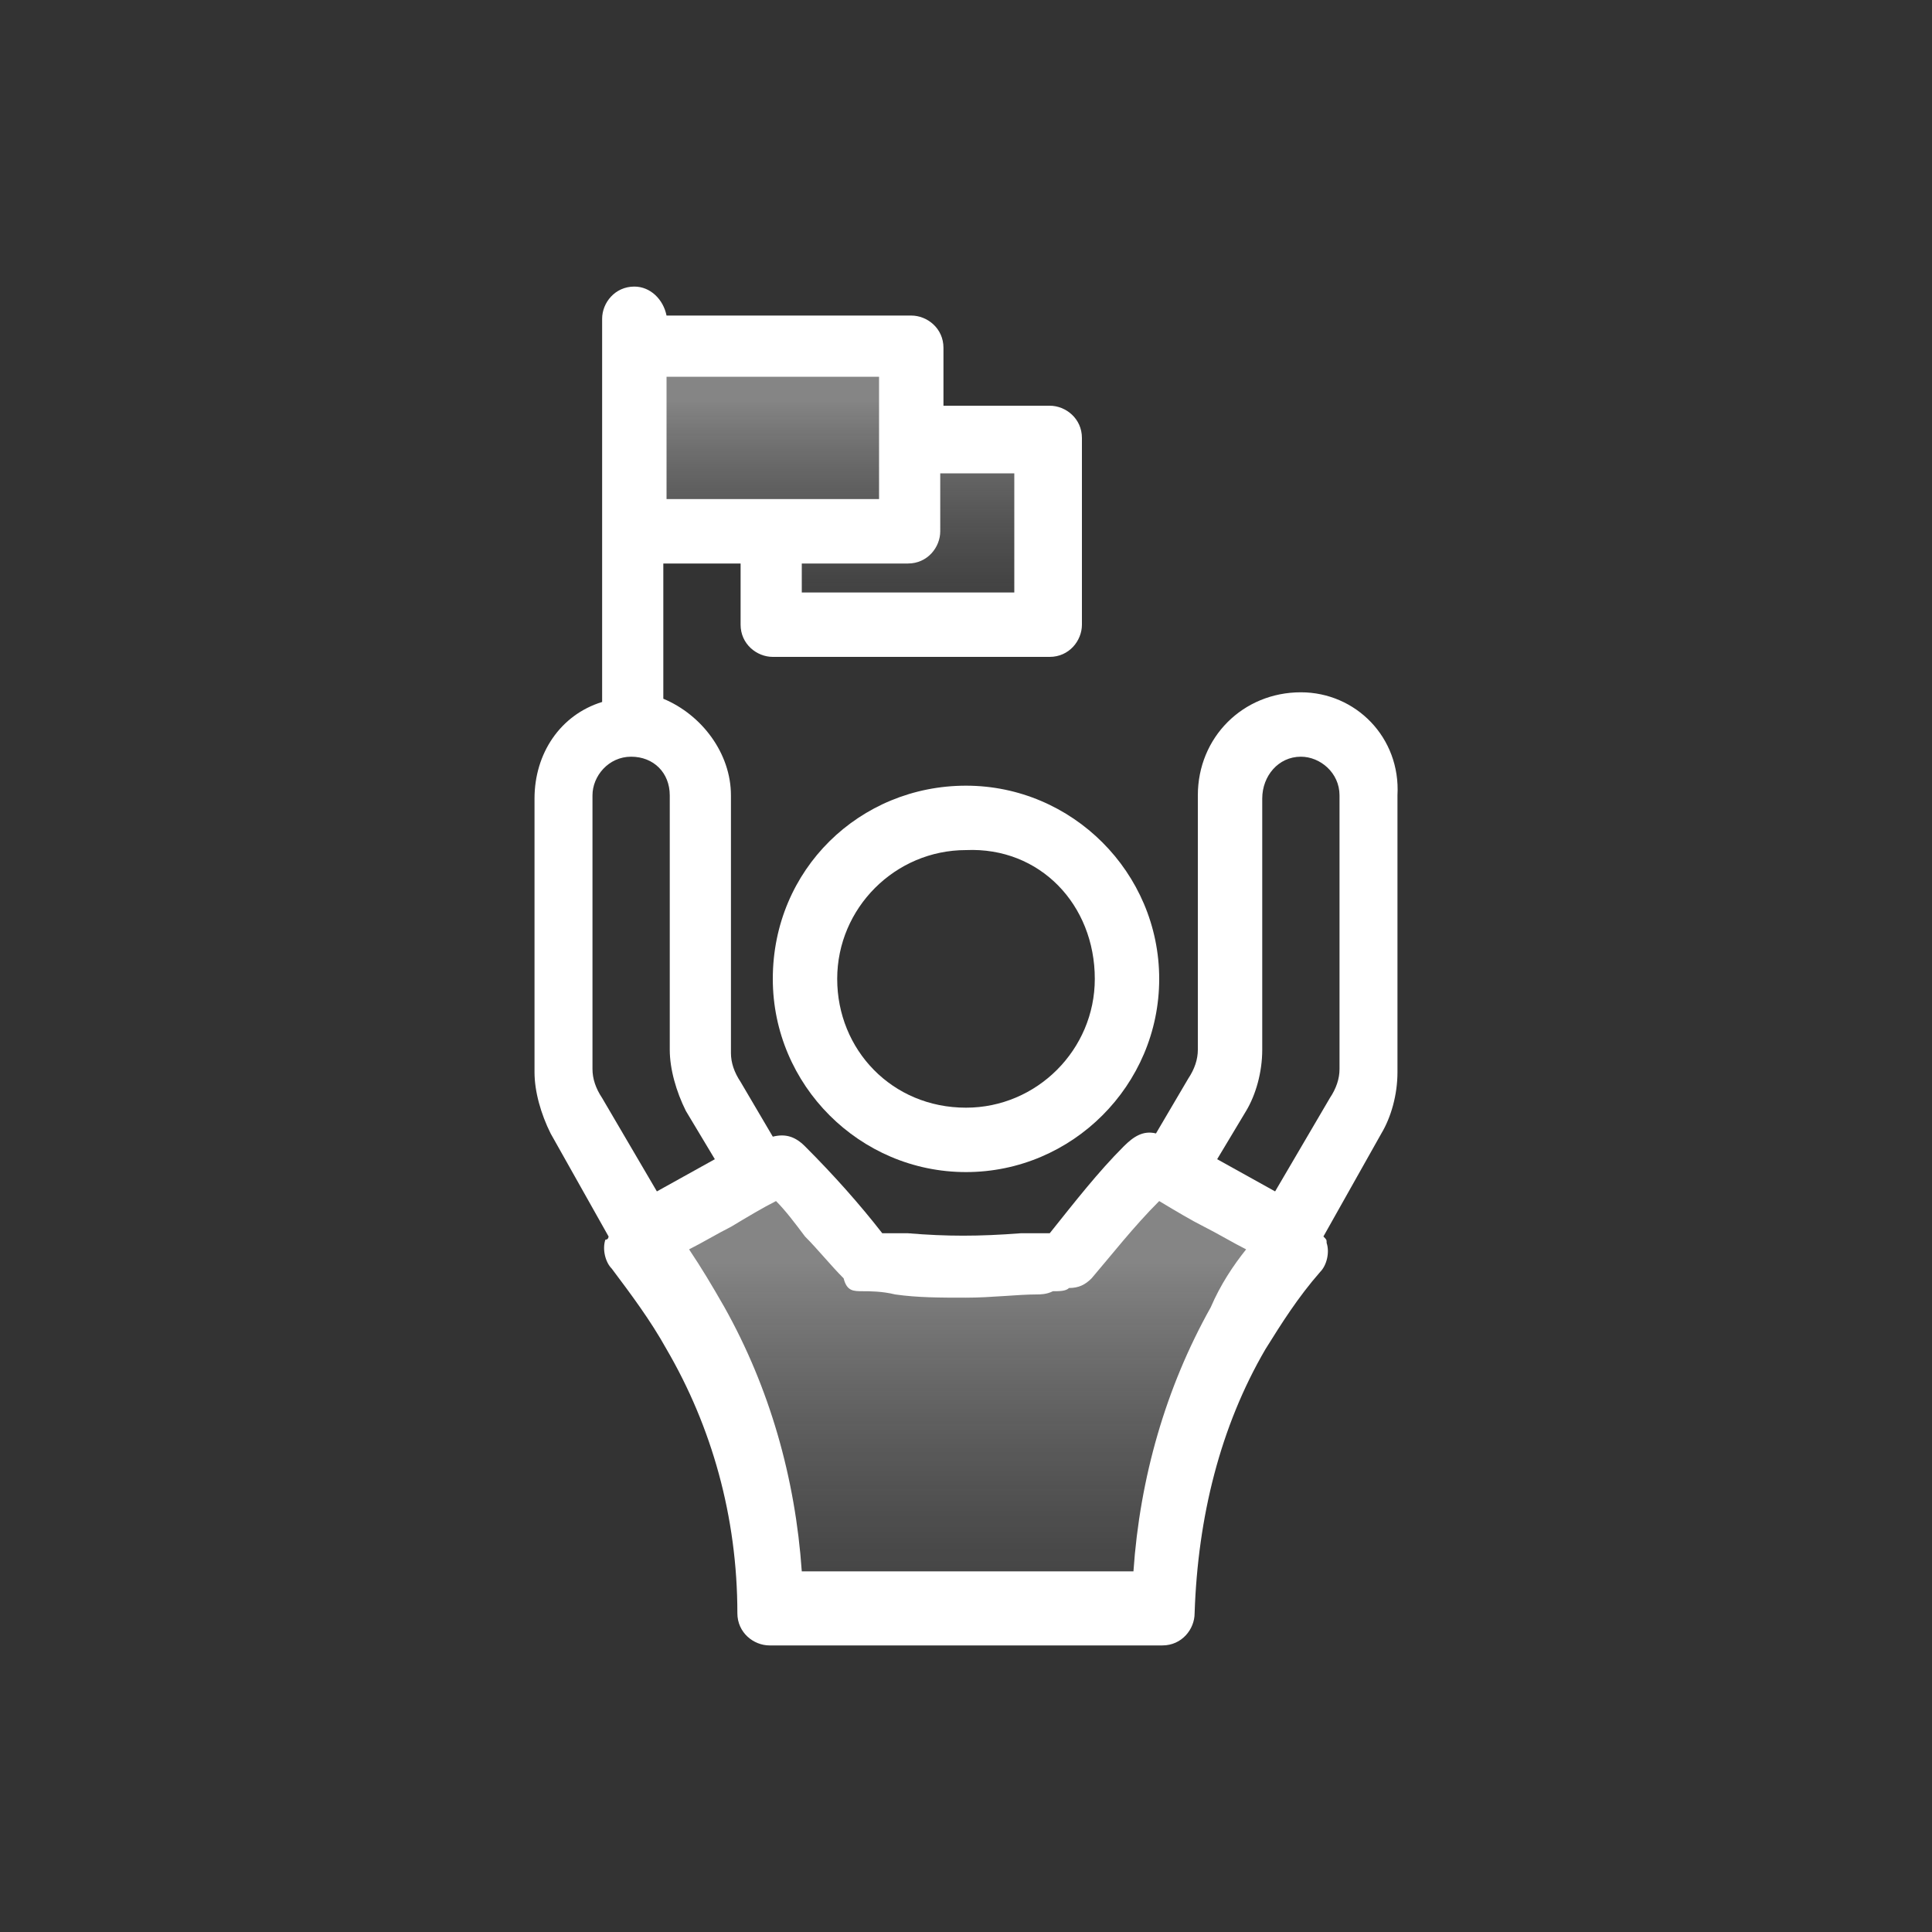
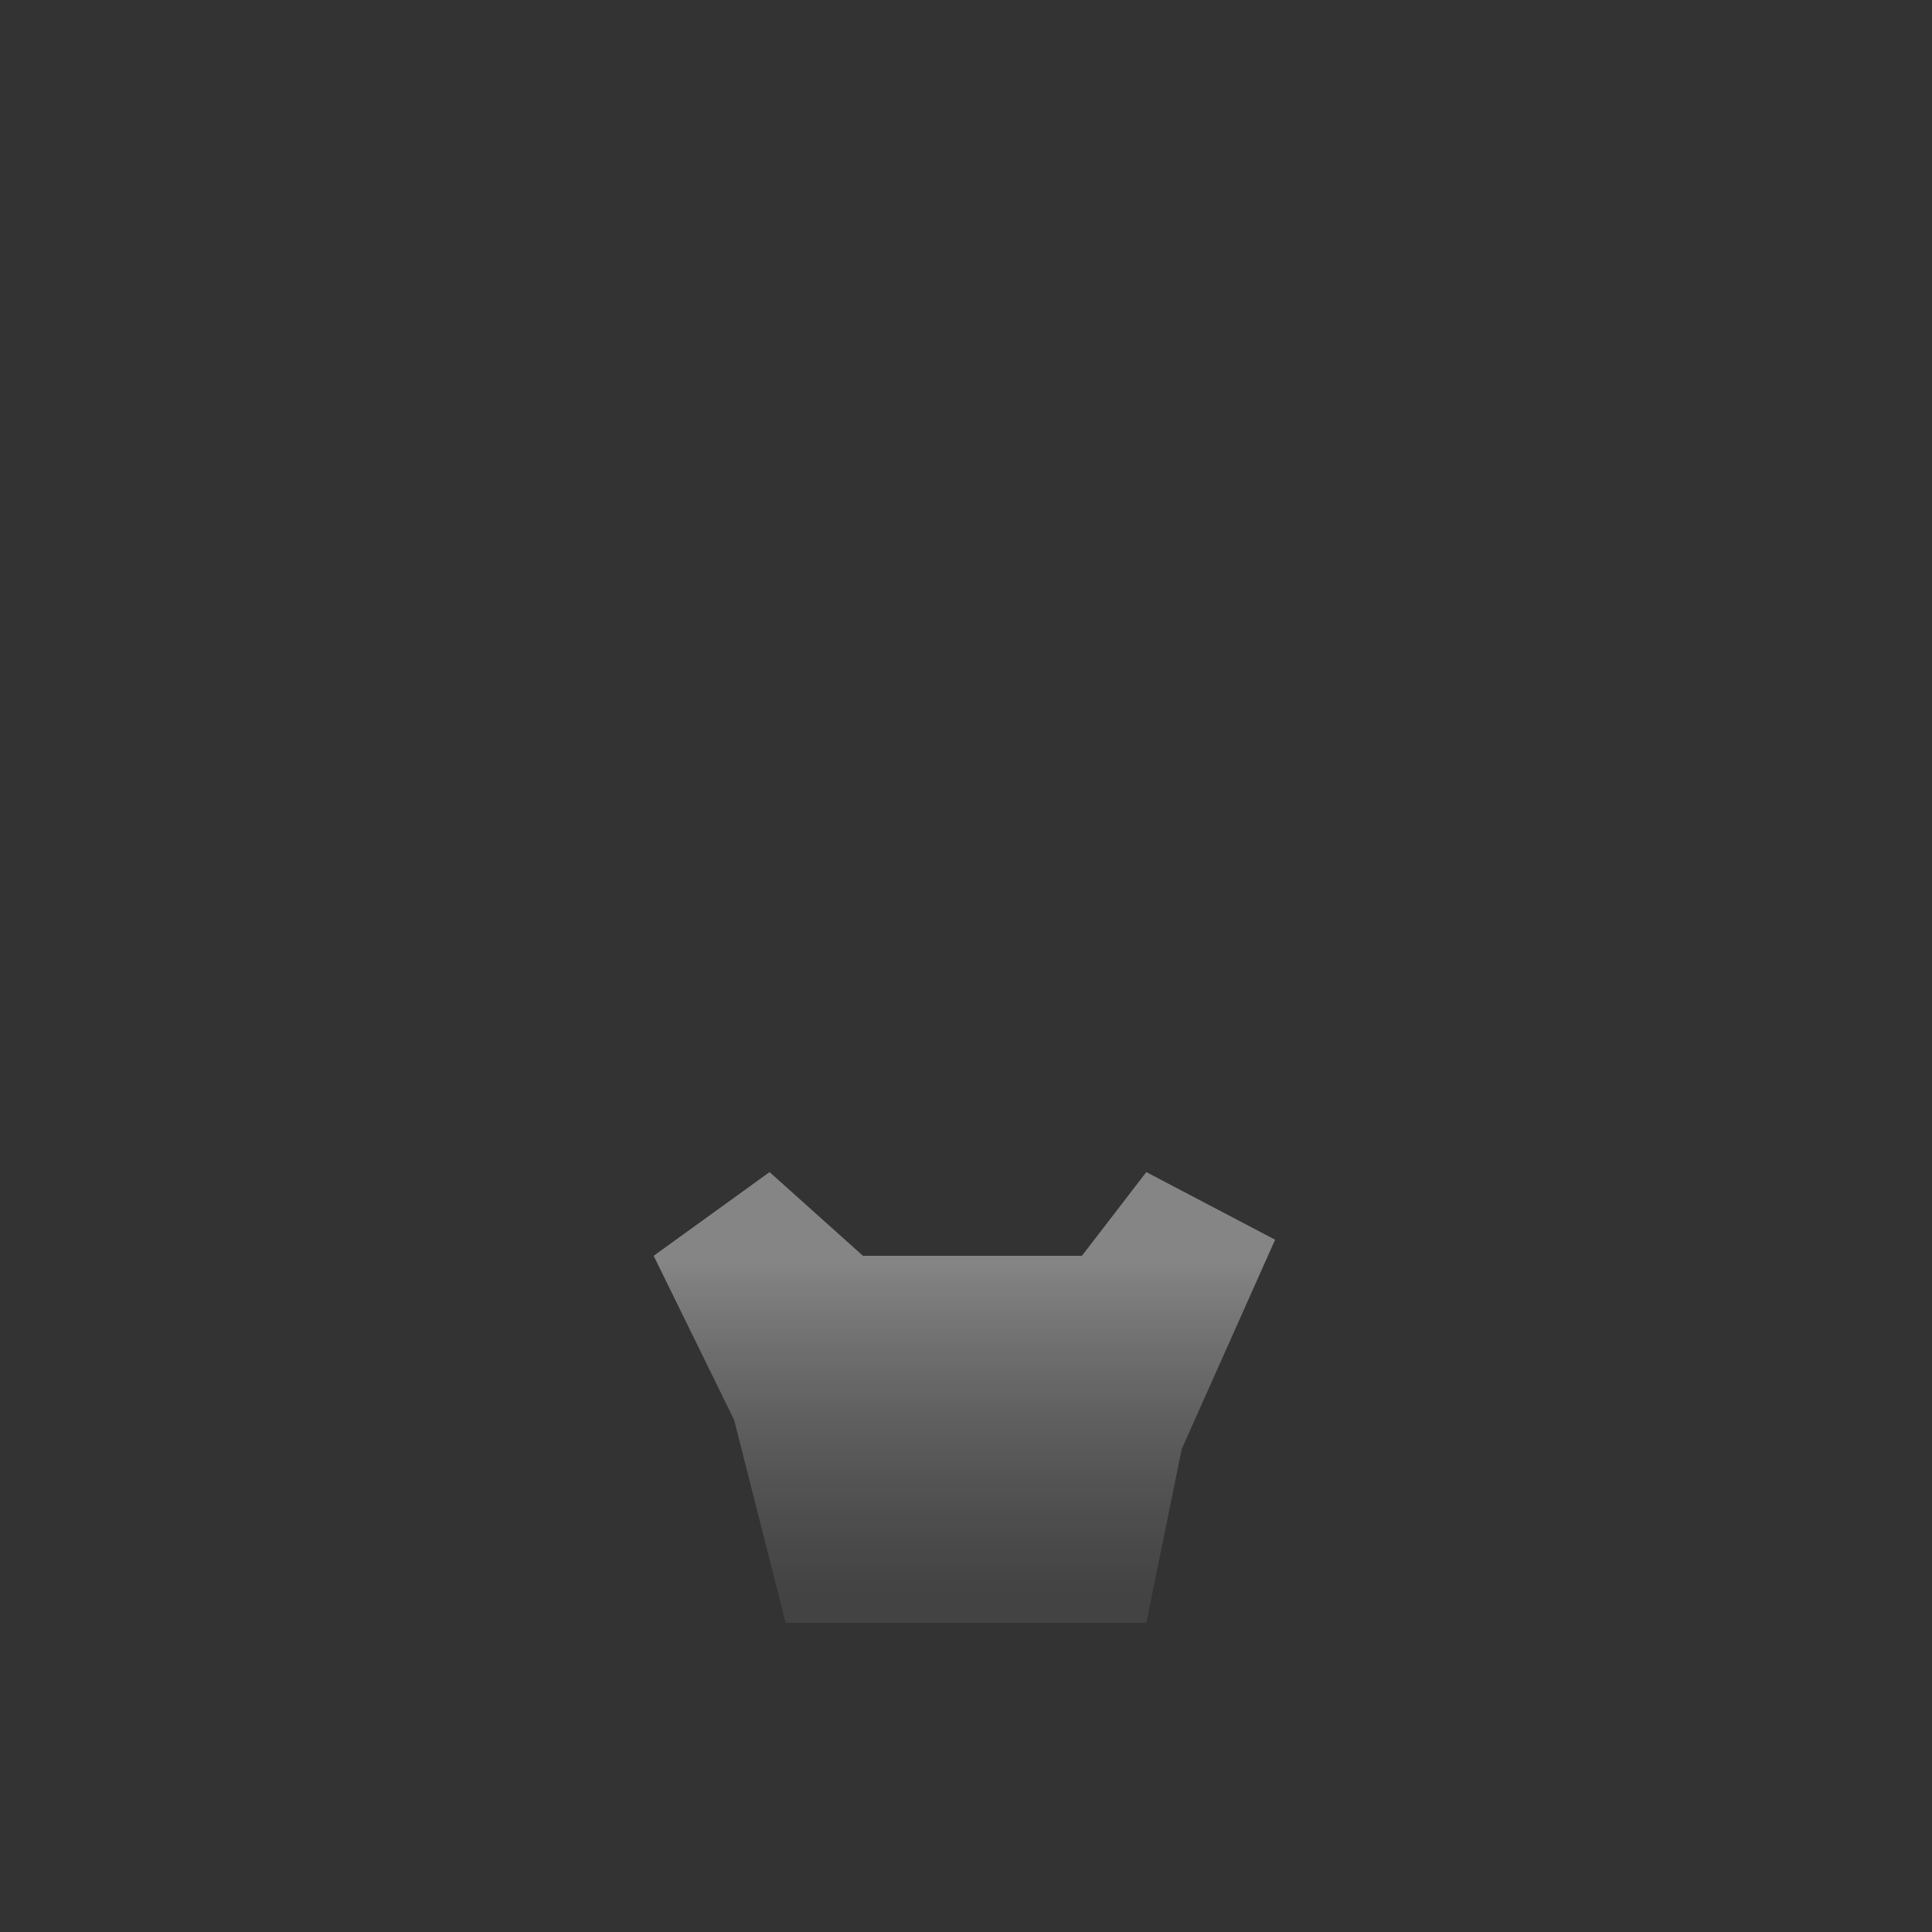
<svg xmlns="http://www.w3.org/2000/svg" version="1.1" id="Layer_1" x="0px" y="0px" viewBox="0 0 60 60" style="enable-background:new 0 0 60 60;" xml:space="preserve">
  <rect x="0" y="0" width="60" height="60" fill="#333333" stroke="none" />
  <style type="text/css">
	.st0{fill:url(#SVGID_1_);}
	.st1{fill:url(#SVGID_00000062184715485689088830000004127222726631445642_);}
	.st2{fill:#FFFFFF;}
</style>
  <g>
    <linearGradient id="SVGID_1_" gradientUnits="userSpaceOnUse" x1="29.935" y1="39.212" x2="29.935" y2="49.621">
      <stop offset="0" style="stop-color:#FFFFFF;stop-opacity:0.4" />
      <stop offset="1" style="stop-color:#808080;stop-opacity:0.2" />
    </linearGradient>
    <polygon class="st0" points="20.3,39 23.9,36.4 26.8,39 33.6,39 35.6,36.4 39.6,38.5 36.7,45 35.6,50.4 24.4,50.4 22.8,44.1  " />
    <linearGradient id="SVGID_00000049911442281542874500000000576596928360404657_" gradientUnits="userSpaceOnUse" x1="26.33" y1="12.443" x2="26.33" y2="18.289">
      <stop offset="0" style="stop-color:#FFFFFF;stop-opacity:0.4" />
      <stop offset="1" style="stop-color:#808080;stop-opacity:0.2" />
    </linearGradient>
-     <polygon style="fill:url(#SVGID_00000049911442281542874500000000576596928360404657_);" points="20.3,10.9 27.6,10.9 27.6,14.3    32.4,14.3 32.4,18.7 24.4,18.7 24.4,16.5 20.3,16.5  " />
    <g>
-       <path class="st2" d="M24,30.4c0,3.3,2.7,6,6,6s6-2.7,6-6s-2.7-6-6-6S24,27,24,30.4z M34,30.4c0,2.2-1.8,4-4,4c-2.3,0-4-1.8-4-4    c0-2.2,1.8-4,4-4C32.3,26.3,34,28.1,34,30.4z" />
-       <path class="st2" d="M40.4,21.5c-1.8,0-3.2,1.4-3.2,3.2v7.9c0,0.3-0.1,0.6-0.3,0.9l-1,1.7c-0.4-0.1-0.7,0.1-1,0.4    c-0.8,0.8-1.5,1.7-2.3,2.7c-0.1,0-0.2,0-0.2,0c-0.1,0-0.2,0-0.4,0l-0.3,0c-1.3,0.1-2.3,0.1-3.5,0l-0.2,0c-0.1,0-0.2,0-0.3,0    c-0.1,0-0.2,0-0.3,0c-0.7-0.9-1.5-1.8-2.4-2.7c-0.3-0.3-0.6-0.4-1-0.3l-1-1.7c-0.2-0.3-0.3-0.6-0.3-0.9v-8c0-1.3-0.9-2.5-2.1-3    v-4.2H23v1.9c0,0.6,0.5,1,1,1h8.6c0.6,0,1-0.5,1-1v-5.8c0-0.6-0.5-1-1-1h-3.3v-1.8c0-0.6-0.5-1-1-1h-7.6c-0.1-0.5-0.5-0.9-1-0.9    c-0.6,0-1,0.5-1,1v11.9c-1.3,0.4-2.1,1.6-2.1,3v8.5c0,0.6,0.2,1.3,0.5,1.9l1.8,3.2c0,0,0,0.1-0.1,0.1c-0.1,0.3,0,0.7,0.2,0.9    c0.6,0.8,1.2,1.6,1.7,2.5c1.4,2.4,2.2,5.2,2.2,8.2c0,0.6,0.5,1,1,1h12.2c0.6,0,1-0.5,1-1c0.1-3,0.8-5.8,2.2-8.2    c0.5-0.8,1-1.6,1.7-2.4c0.2-0.2,0.3-0.6,0.2-0.9c0-0.1,0-0.1-0.1-0.2l1.8-3.2c0.3-0.5,0.5-1.2,0.5-1.9v-8.6    C43.5,22.9,42.1,21.5,40.4,21.5z M20.7,15.5v-3.8h6.6v3.8H20.7z M24.9,18.4v-0.9h3.3c0.6,0,1-0.5,1-1v-1.8h2.3v3.7H24.9z     M21.3,34.5l0.9,1.5l-1.8,1l-1.7-2.9c-0.2-0.3-0.3-0.6-0.3-0.9v-8.5c0-0.6,0.5-1.2,1.2-1.2s1.2,0.5,1.2,1.2v7.9    C20.8,33.2,21,33.9,21.3,34.5z M26.8,40.1c0.2,0,0.6,0,1,0.1c0.7,0.1,1.4,0.1,2.2,0.1c0.8,0,1.6-0.1,2.2-0.1c0.1,0,0.3,0,0.5-0.1    c0.2,0,0.4,0,0.5-0.1c0.3,0,0.5-0.1,0.7-0.3c0.6-0.7,1.3-1.6,2.1-2.4c0.5,0.3,1,0.6,1.4,0.8c0.4,0.2,0.9,0.5,1.3,0.7    c-0.4,0.5-0.8,1.1-1.1,1.8c-1.4,2.5-2.2,5.3-2.4,8.2H24.9c-0.2-2.9-1-5.7-2.4-8.2c-0.4-0.7-0.7-1.2-1.1-1.8    c0.4-0.2,0.9-0.5,1.3-0.7c0.5-0.3,1-0.6,1.4-0.8c0.3,0.3,0.6,0.7,0.9,1.1c0.4,0.4,0.8,0.9,1.2,1.3C26.3,40.1,26.5,40.1,26.8,40.1z     M40.4,23.5c0.6,0,1.2,0.5,1.2,1.2v8.5c0,0.3-0.1,0.6-0.3,0.9l-1.7,2.9l-1.8-1l0.9-1.5c0.3-0.5,0.5-1.2,0.5-1.9v-7.8    C39.2,24.1,39.7,23.5,40.4,23.5z" />
-     </g>
+       </g>
  </g>
</svg>